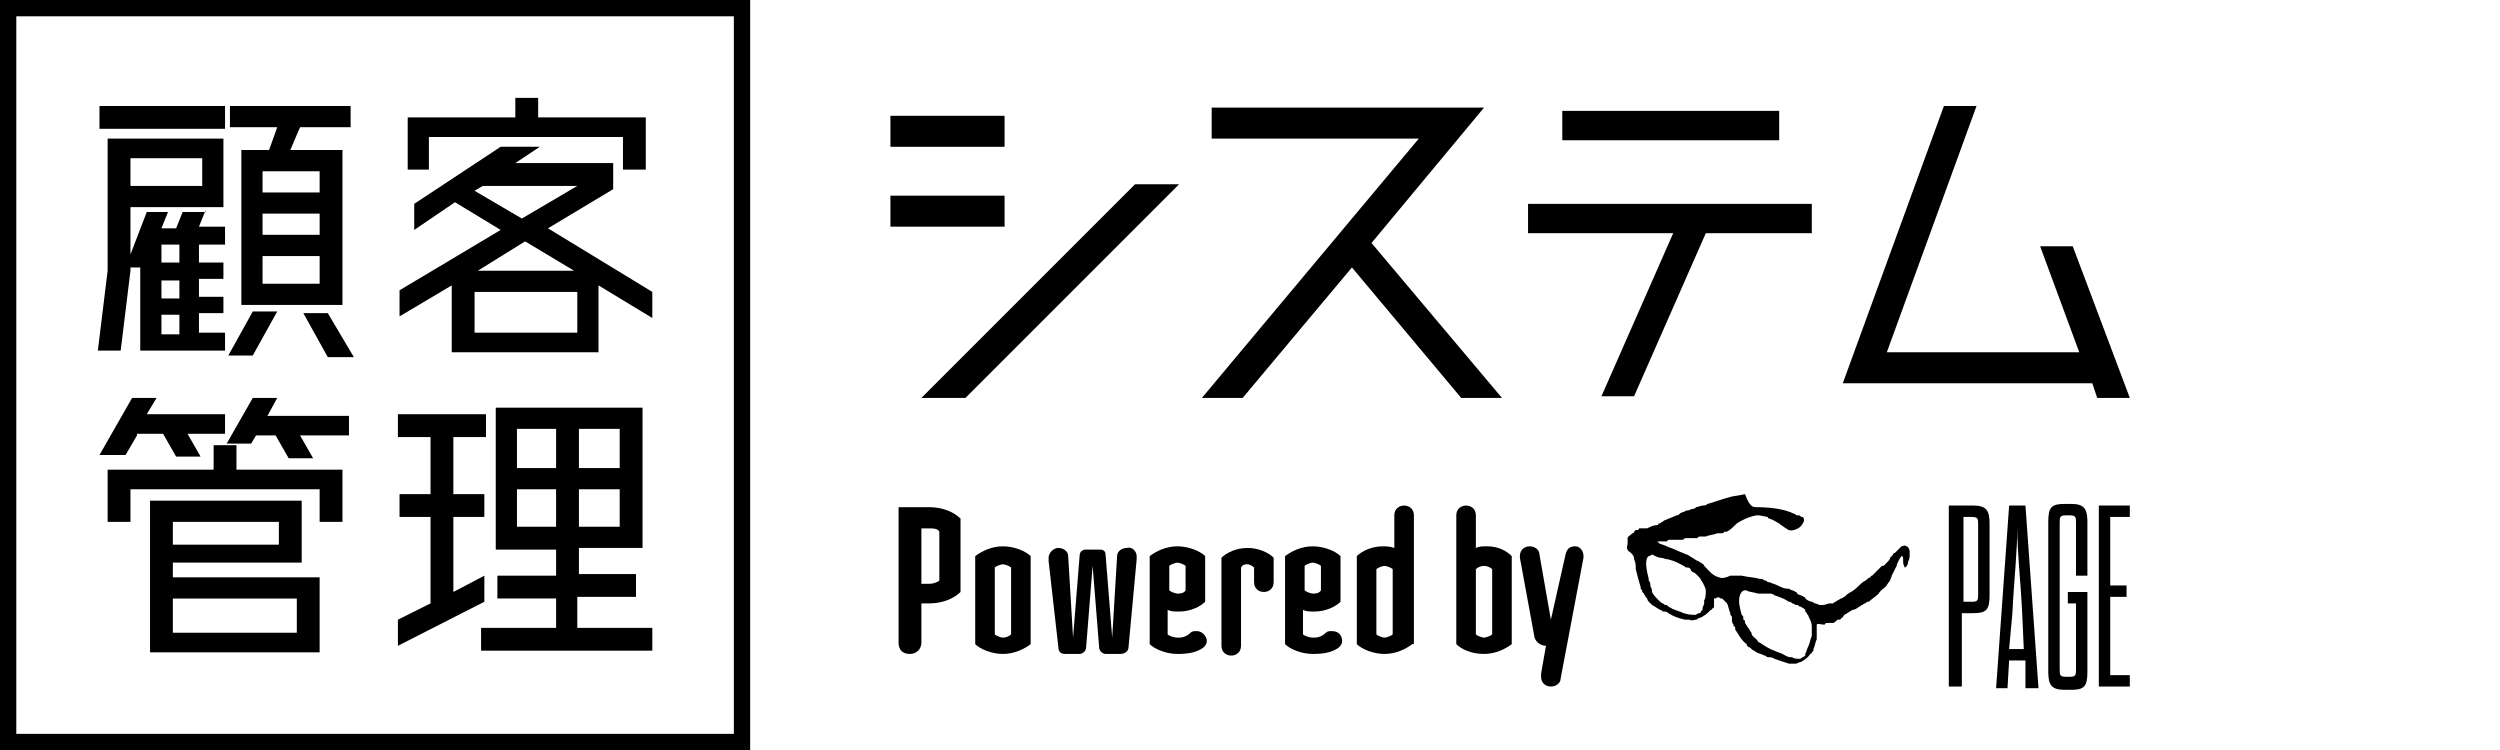
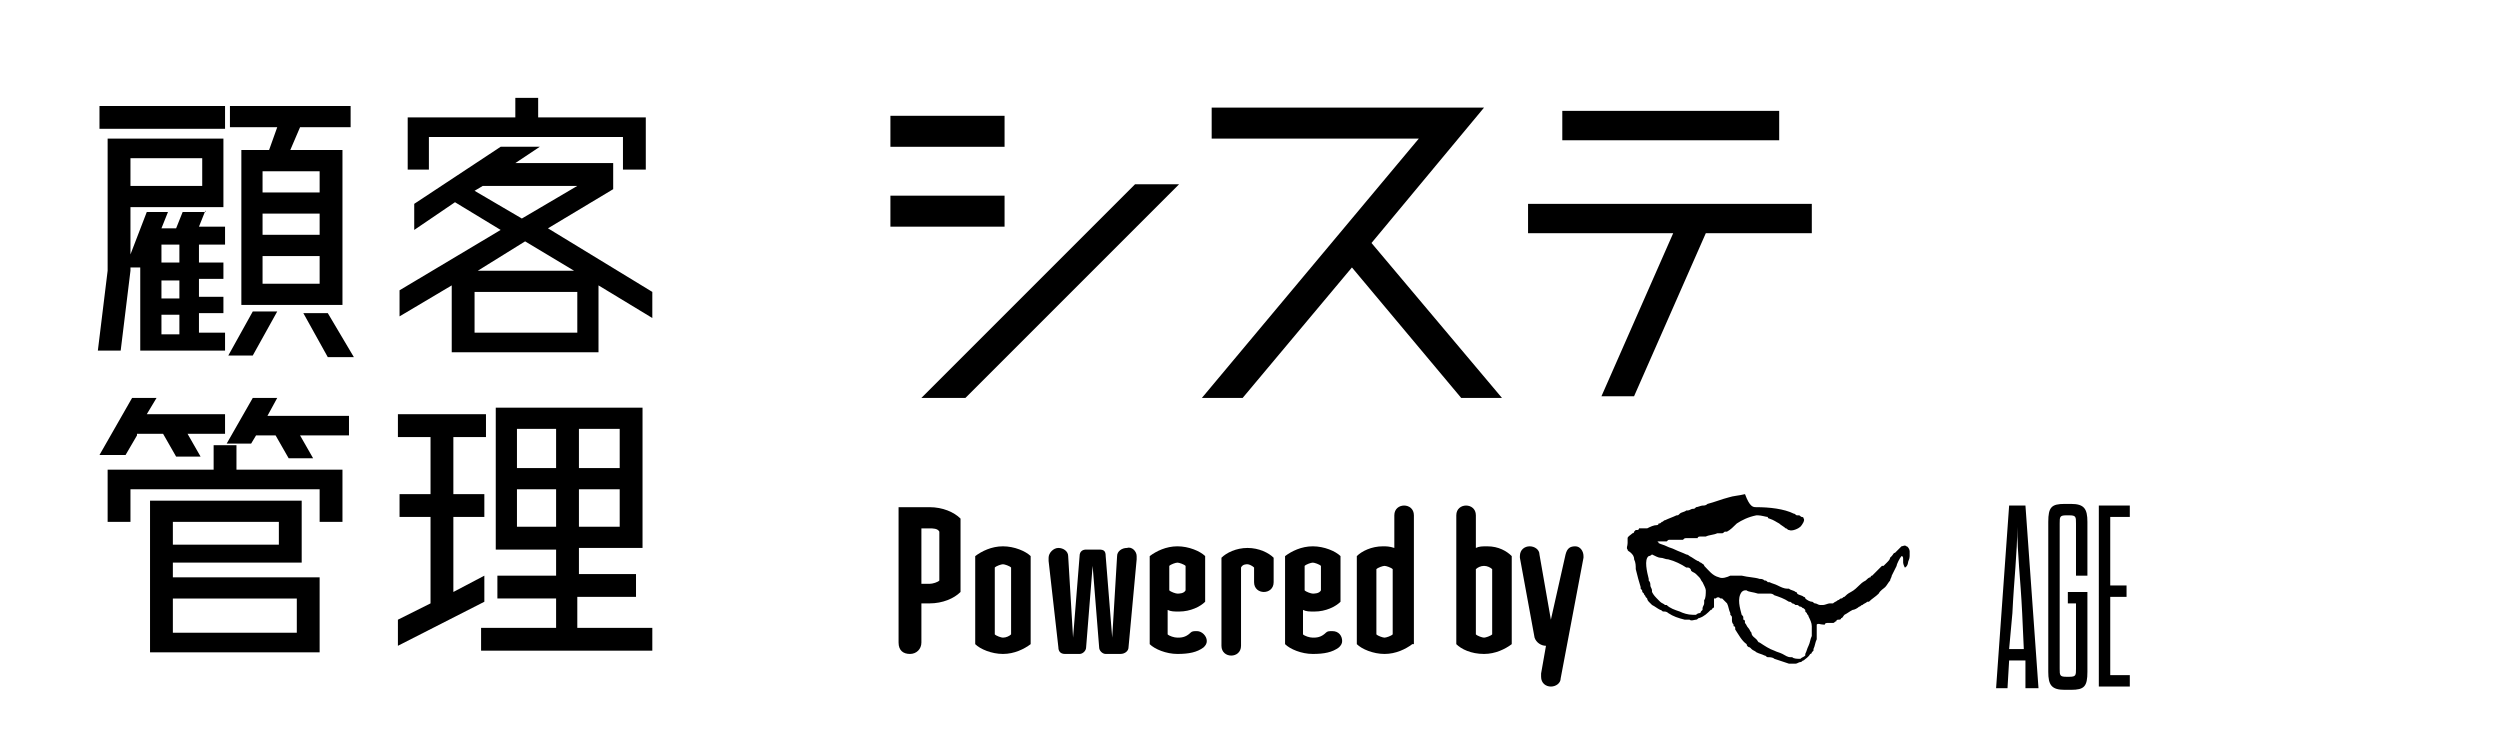
<svg xmlns="http://www.w3.org/2000/svg" version="1.1" id="レイヤー_1" x="0px" y="0px" width="153.3px" height="46px" viewBox="0 0 153.3 46" style="enable-background:new 0 0 153.3 46;" xml:space="preserve">
  <style type="text/css">
	.st0{fill-rule:evenodd;clip-rule:evenodd;}
</style>
  <g>
    <g>
      <path d="M12.6,12.9l-0.4,1h1.6V15h-1.6v1.1h1.5v1h-1.5v1.1h1.5v1h-1.5v1.2h1.6v1.1H8.6v-5.1H8v0.2l-0.6,4.9H6l0.6-4.9V8.5h7.1v4.2    H8v2.9l1-2.6h1.3l-0.4,1h0.9l0.4-1H12.6z M6.1,7.8V6.5h7.7v1.4H6.1z M8,9.7v1.7h4.4V9.7H8z M11,16.1V15H9.9v1.1H11z M11,18.3v-1.1    H9.9v1.1H11z M11,20.5v-1.2H9.9v1.2H11z M14,21.8l1.5-2.7h1.5l-1.5,2.7H14z M16.5,9.2L17,7.8h-2.9V6.5h7.4v1.3h-3.1l-0.6,1.4H21    v9.5h-6.2V9.2H16.5z M19.6,11.8v-1.3h-3.5v1.3H19.6z M16.1,13.1v1.3h3.5v-1.3H16.1z M16.1,17.4h3.5v-1.7h-3.5V17.4z M20.1,19.2    l1.6,2.7h-1.6l-1.5-2.7H20.1z" />
      <path d="M40,17.9v1.6l-3.3-2v4.1h-9v-4.1l-3.2,1.9v-1.6l6.2-3.7l-2.8-1.7l-2.5,1.7v-1.6l5.3-3.5h2.4l-1.5,1h6v1.6l-4,2.4L40,17.9z     M26.3,8.4v2H25V7.2h6.6V6h1.4v1.2h6.6v3.2h-1.4v-2H26.3z M35.4,20.4v-2.5h-6.3v2.5H35.4z M29.6,11.4l-0.5,0.3l2.9,1.7l3.4-2H29.6    z M29.3,16.6h5.9l-3-1.8L29.3,16.6z" />
      <path d="M8.4,26.7l-0.7,1.2H6.1l2-3.5h1.5l-0.6,1h4.8v1.2h-2.3l0.8,1.4h-1.5l-0.8-1.4H8.4z M14.5,27.3v1.5H21V32h-1.4v-2H8v2H6.6    v-3.2h6.5v-1.5H14.5z M10.6,34.6v0.8h9V40H9.2v-9.3h9.3v3.8H10.6z M10.6,32v1.4h6.5V32H10.6z M18.2,36.7h-7.6v2.1h7.6V36.7z     M16.4,25.5h5v1.2h-3l0.8,1.4h-1.5l-0.8-1.4h-1.2l-0.3,0.5h-1.5l1.6-2.8H17L16.4,25.5z" />
      <path d="M29.7,35.3v1.6l-5.3,2.7V38l2-1v-5.3h-1.9v-1.4h1.9v-3.5h-2v-1.4h5.4v1.4h-2v3.5h1.9v1.4h-1.9v4.6L29.7,35.3z M35.4,38.5    H40v1.4H29.5v-1.4h4.6v-1.8h-3.6v-1.4h3.6v-1.6h-3.7V25h9v8.6h-3.9v1.6H39v1.4h-3.6V38.5z M34.1,26.3h-2.4v2.4h2.4V26.3z     M31.7,32.3h2.4V30h-2.4V32.3z M38,28.7v-2.4h-2.5v2.4H38z M35.4,32.3H38V30h-2.5V32.3z" />
    </g>
    <path class="st0" d="M107.7,31.1c0.8,0,1.7,0.1,2.3,0.4c0.1,0,0.1,0.1,0.2,0.1c0,0,0,0,0.1,0c0.1,0,0.1,0.1,0.2,0.1   c0,0,0.1,0,0.1,0.1c0.1,0.1-0.1,0.4-0.2,0.5c-0.1,0.1-0.5,0.3-0.7,0.2c-0.1,0-0.1-0.1-0.2-0.1c-0.1-0.1-0.3-0.2-0.4-0.3   c-0.2-0.1-0.3-0.2-0.6-0.3c0,0-0.1,0-0.1-0.1c-0.1,0-0.4-0.1-0.6-0.1c0,0-0.1,0-0.1,0c-0.5,0.1-0.9,0.3-1.2,0.5   c-0.2,0.2-0.4,0.4-0.6,0.5c0,0,0,0-0.1,0c-0.1,0-0.1,0.1-0.2,0.1c0,0-0.1,0-0.1,0c0,0-0.1,0-0.1,0c0,0-0.1,0-0.1,0   c-0.2,0.1-0.5,0.1-0.7,0.2c0,0-0.1,0-0.1,0c0,0-0.1,0-0.1,0c0,0-0.1,0-0.1,0c-0.1,0-0.2,0-0.2,0.1c0,0-0.1,0-0.1,0c0,0,0,0-0.1,0   c0,0-0.1,0-0.1,0c0,0,0,0-0.1,0c0,0-0.1,0-0.1,0c0,0,0,0-0.1,0c0,0-0.1,0-0.1,0c-0.1,0-0.1,0-0.2,0.1c0,0-0.1,0-0.1,0c0,0,0,0,0,0   c0,0-0.1,0-0.1,0c0,0-0.1,0-0.1,0c0,0-0.1,0-0.1,0c0,0,0,0,0,0c0,0,0,0-0.1,0c0,0,0,0-0.1,0c0,0-0.1,0-0.1,0c0,0,0,0,0,0   c0,0,0,0-0.1,0c-0.1,0-0.1,0-0.2,0.1c0,0,0,0-0.1,0c0,0,0,0-0.1,0c0,0,0,0-0.1,0c0,0,0,0-0.1,0c0,0,0,0-0.1,0c0,0,0,0,0,0   c-0.1,0-0.1,0-0.1,0c0,0,0.1,0,0.1,0.1c0.2,0.1,0.3,0.1,0.5,0.2c0.2,0.1,0.3,0.1,0.5,0.2c0.2,0.1,0.5,0.2,0.7,0.3   c0.1,0,0.2,0.1,0.2,0.1c0.2,0.1,0.3,0.2,0.5,0.3c0.1,0,0.1,0.1,0.2,0.1c0.1,0.1,0.2,0.1,0.2,0.2c0.3,0.3,0.5,0.6,0.9,0.7   c0.2,0.1,0.5,0,0.7-0.1c0.1,0,0.2,0,0.2,0c0.1,0,0.2,0,0.3,0c0.1,0,0.1,0,0.2,0c0.4,0.1,0.8,0.1,1.1,0.2c0.1,0,0.2,0,0.3,0.1   c0,0,0,0,0,0c0.1,0,0.1,0,0.2,0.1c0,0,0,0,0.1,0c0.2,0.1,0.3,0.1,0.5,0.2c0.2,0.1,0.4,0.2,0.6,0.2c0,0,0,0,0.1,0   c0.1,0.1,0.3,0.1,0.4,0.2c0,0,0.1,0,0.1,0.1c0.1,0.1,0.3,0.1,0.4,0.2c0,0,0.1,0,0.1,0.1c0.1,0.1,0.3,0.2,0.4,0.2c0,0,0,0,0,0   c0.1,0,0.1,0.1,0.2,0.1c0.1,0,0.2,0.1,0.3,0.1c0.1,0,0.1,0,0.2,0c0.1,0,0.3-0.1,0.4-0.1c0,0,0.1,0,0.1,0c0,0,0.1,0,0.1,0   c0,0,0,0,0,0c0.1-0.1,0.2-0.1,0.3-0.2c0,0,0,0,0,0c0.1,0,0.1-0.1,0.2-0.1c0.1,0,0.1-0.1,0.2-0.1c0.1-0.1,0.2-0.2,0.4-0.3   c0.2-0.1,0.4-0.3,0.5-0.4c0.1-0.1,0.2-0.2,0.4-0.3c0.1-0.1,0.2-0.2,0.3-0.2c0,0,0-0.1,0.1-0.1c0.1-0.1,0.1-0.1,0.2-0.2   c0,0,0.1-0.1,0.1-0.1c0.1-0.1,0.2-0.2,0.3-0.3c0,0,0,0,0.1,0c0.1-0.1,0.1-0.1,0.2-0.2c0.1-0.1,0.2-0.2,0.2-0.3c0,0,0.1-0.1,0.1-0.1   c0.1-0.1,0.1-0.2,0.2-0.2c0.1-0.1,0.2-0.2,0.3-0.3c0,0,0,0,0.1-0.1c0,0,0,0,0,0c0,0,0,0,0,0c0.1,0,0.2-0.1,0.3,0   c0.1,0,0.2,0.2,0.2,0.3c0,0.1,0,0.1,0,0.2c0,0,0,0.1,0,0.1c0,0.2-0.1,0.3-0.1,0.4c0,0.1-0.1,0.3-0.2,0.3c0,0-0.1-0.2-0.1-0.3   c0,0,0-0.1,0-0.1c0,0,0-0.1,0-0.1c0-0.1,0-0.2-0.1-0.2c-0.1,0.1-0.3,0.5-0.3,0.6c-0.1,0.2-0.2,0.4-0.3,0.6c0,0.1-0.1,0.2-0.1,0.3   c0,0,0,0,0,0c-0.1,0.1-0.2,0.3-0.3,0.4c-0.1,0.1-0.3,0.2-0.4,0.4c-0.2,0.2-0.4,0.3-0.6,0.5c0,0,0,0-0.1,0c-0.1,0.1-0.2,0.1-0.3,0.2   c-0.1,0-0.1,0.1-0.2,0.1c-0.1,0.1-0.3,0.2-0.4,0.2c-0.2,0.1-0.3,0.2-0.5,0.3c-0.1,0.1-0.1,0.2-0.2,0.2c0,0.1-0.1,0.1-0.2,0.1   c0,0-0.1,0-0.1,0.1c-0.1,0-0.1,0.1-0.2,0.1c0,0,0,0-0.1,0c0,0,0,0-0.1,0c0,0-0.1,0-0.1,0c-0.1,0-0.2,0-0.2,0.1c0,0,0,0-0.1,0   c-0.2,0-0.3-0.1-0.4,0c0,0.1,0,0.2,0,0.3c0,0,0,0.1,0,0.1c0,0,0,0.1,0,0.1c0,0,0,0.1,0,0.1c0,0,0,0.1,0,0.1c0,0,0,0,0,0.1   c0,0,0,0,0,0.1c-0.1,0.2-0.1,0.4-0.2,0.6c0,0,0,0,0,0.1c0,0-0.1,0.1-0.1,0.1c0,0,0,0.1-0.1,0.1c-0.1,0.2-0.3,0.3-0.4,0.4   c-0.1,0-0.1,0.1-0.2,0.1c-0.1,0-0.2,0.1-0.3,0.1c-0.1,0-0.3,0-0.4,0c-0.3-0.1-0.6-0.2-0.9-0.3c-0.1-0.1-0.3-0.1-0.4-0.1   c-0.1,0-0.1-0.1-0.2-0.1c-0.2-0.1-0.3-0.1-0.5-0.2c-0.1-0.1-0.2-0.1-0.3-0.2c0,0-0.1-0.1-0.1-0.1c-0.1,0-0.2-0.1-0.2-0.2   c-0.3-0.2-0.5-0.6-0.7-0.9c0,0,0,0,0-0.1c0,0,0,0,0,0c0,0,0-0.1-0.1-0.1c0,0,0,0,0,0c0,0,0,0,0-0.1c-0.1-0.1-0.1-0.2-0.1-0.3   c0,0,0,0,0-0.1c0-0.1,0-0.1-0.1-0.2c0,0,0,0,0-0.1c-0.1-0.2-0.1-0.4-0.2-0.6c-0.1-0.1-0.2-0.2-0.3-0.3c0,0,0,0-0.1,0   c-0.1-0.1-0.2-0.1-0.3,0c0,0,0,0-0.1,0c0,0,0,0.1,0,0.1c0,0,0,0.1,0,0.1c0,0,0,0,0,0.1c0,0,0,0,0,0c0,0,0,0,0,0.1c0,0,0,0,0,0   c0,0,0,0,0,0c0,0,0,0,0,0.1c0,0,0,0,0,0c0,0,0,0,0,0c0,0,0,0.1-0.1,0.1c0,0,0,0.1-0.1,0.1c-0.2,0.2-0.4,0.4-0.7,0.5   c-0.1,0-0.1,0.1-0.2,0.1c-0.1,0-0.3,0.1-0.4,0c-0.1,0-0.2,0-0.3,0c-0.4-0.1-0.7-0.2-1-0.4c-0.1-0.1-0.2-0.1-0.3-0.1   c-0.1,0-0.1-0.1-0.2-0.1c-0.2-0.1-0.3-0.2-0.5-0.3c0,0,0,0-0.1-0.1c0,0-0.1-0.1-0.1-0.1c0,0-0.1-0.1-0.1-0.2c0,0-0.1-0.1-0.1-0.1   c0-0.1-0.1-0.1-0.1-0.2c0,0-0.1-0.1-0.1-0.1c0-0.1,0-0.1-0.1-0.2c0,0,0,0,0-0.1c-0.1-0.3-0.2-0.7-0.3-1.1c0-0.2,0-0.4-0.1-0.6   c0-0.2-0.1-0.3-0.2-0.4c-0.1-0.1-0.2-0.1-0.2-0.2c-0.1-0.1,0-0.2,0-0.4c0-0.1,0-0.3,0-0.3c0-0.1,0.2-0.2,0.3-0.3c0,0,0.1,0,0.1-0.1   c0,0,0.1-0.1,0.1-0.1c0,0,0.1,0,0.1,0c0,0,0.1,0,0.1-0.1c0,0,0.1,0,0.1,0c0,0,0,0,0.1,0c0,0,0,0,0.1,0c0,0,0,0,0,0   c0.1,0,0.1,0,0.2,0c0.2-0.1,0.4-0.2,0.6-0.2c0,0,0.1,0,0.1-0.1c0.1,0,0.1,0,0.2-0.1c0.1,0,0.1-0.1,0.2-0.1c0.2-0.1,0.5-0.2,0.7-0.3   c0.1,0,0.1,0,0.2-0.1c0.1-0.1,0.3-0.1,0.4-0.2c0,0,0.1,0,0.1,0c0.1,0,0.2-0.1,0.3-0.1c0.1,0,0.1,0,0.2-0.1c0.1,0,0.3-0.1,0.4-0.1   c0.1,0,0.2,0,0.3-0.1c0.4-0.1,0.9-0.3,1.3-0.4c0.3-0.1,0.6-0.1,1-0.2C107.3,31.1,107.5,31.1,107.7,31.1z M101.8,34.2   c0.2,0,0.3,0.1,0.5,0.1c0.4,0.1,0.8,0.3,1.1,0.5c0,0,0.1,0,0.1,0c0.1,0,0.2,0.1,0.2,0.2c0.1,0.1,0.2,0.1,0.3,0.2c0,0,0,0,0,0   c0,0,0.1,0.1,0.1,0.1c0,0,0.1,0.1,0.1,0.1c0,0,0,0,0,0c0.1,0.1,0.1,0.2,0.2,0.3c0.1,0.2,0.2,0.4,0.2,0.5c0,0.2,0,0.5-0.1,0.6   c0,0,0,0.1,0,0.1c0,0,0,0,0,0c0,0,0,0,0,0.1c0,0.1-0.1,0.2-0.1,0.3c0,0,0,0,0,0.1c0,0-0.1,0.1-0.1,0.1c0,0,0,0.1-0.1,0.1   c-0.1,0-0.2,0.1-0.2,0.1c-0.1,0-0.1,0-0.2,0c-0.3,0-0.6-0.1-0.8-0.2c-0.3-0.1-0.6-0.2-0.8-0.4c0,0,0,0-0.1,0   c-0.1-0.1-0.2-0.1-0.3-0.2c0,0-0.1-0.1-0.1-0.1c-0.2-0.2-0.3-0.3-0.4-0.5c0,0,0,0,0,0c0,0,0,0,0-0.1c0-0.1-0.1-0.2-0.1-0.3   c0-0.1,0-0.2-0.1-0.3c0,0,0-0.1,0-0.1c-0.1-0.4-0.3-1.2,0-1.4c0,0,0.1,0,0.2-0.1C101.5,34.1,101.7,34.2,101.8,34.2z M107.8,36.4   c0,0,0.1,0,0.1,0c0,0,0.1,0,0.1,0c0,0,0,0,0.1,0c0,0,0,0,0,0c0,0,0,0,0.1,0c0.1,0,0.1,0,0.2,0c0,0,0,0,0.1,0c0.1,0,0.2,0,0.3,0.1   c0.3,0.1,0.6,0.2,0.9,0.4c0.1,0,0.1,0,0.2,0.1c0.1,0,0.2,0.1,0.2,0.1c0,0,0,0,0,0c0,0,0,0,0.1,0c0.1,0,0.1,0.1,0.2,0.1c0,0,0,0,0,0   c0.1,0,0.1,0.1,0.2,0.1c0,0,0.1,0.1,0.1,0.1c0,0,0,0,0,0.1c0,0,0.1,0.1,0.1,0.1c0,0.1,0.1,0.1,0.1,0.2c0.1,0.2,0.2,0.4,0.2,0.6   c0,0.2,0,0.4,0,0.5c0,0,0,0.1,0,0.1c-0.1,0.2-0.1,0.4-0.2,0.6c-0.1,0.2-0.1,0.3-0.2,0.5c0,0,0,0,0,0.1c-0.1,0.1-0.2,0.1-0.3,0.2   c-0.2,0-0.4,0-0.5-0.1c0,0-0.1,0-0.1,0c-0.2,0-0.3-0.1-0.5-0.2c-0.2-0.1-0.3-0.1-0.5-0.2c-0.3-0.1-0.6-0.3-0.9-0.5   c-0.1,0-0.1-0.1-0.2-0.2c-0.1-0.1-0.3-0.2-0.3-0.4c-0.1-0.1-0.1-0.2-0.2-0.3c-0.1-0.1-0.1-0.2-0.2-0.3c0,0,0-0.1,0-0.1   c0,0,0-0.1-0.1-0.1c0,0,0,0,0-0.1c0-0.1,0-0.1-0.1-0.2c-0.1-0.4-0.3-1,0-1.4c0,0,0.1-0.1,0.2-0.1c0,0,0.1,0,0.1,0   C107.2,36.3,107.5,36.3,107.8,36.4z" />
    <g>
      <path d="M61.6,7.1v1.9h-7V7.1H61.6z M61.6,12v1.9h-7V12H61.6z M69.6,11.3h2.7L59.2,24.4h-2.7L69.6,11.3z" />
      <path d="M92.1,24.4h-2.5l-6.7-8l-6.7,8h-2.5L87,8.5H74.3V6.6H91l-6.9,8.3L92.1,24.4z" />
      <path d="M111.1,12.5v1.8h-6.5l-4.4,10h-2l4.4-10h-8.9v-1.8H111.1z M109.1,6.8v1.8H95.8V6.8H109.1z" />
-       <path d="M130.6,24.4h-2l-0.3-0.9H113l6.2-17h2l-5.5,15.1h11.8l-2.4-6.5h2L130.6,24.4z" />
    </g>
    <g>
-       <path d="M45,1v44H1V1H45 M46,0H0v46h46V0L46,0z" />
-     </g>
+       </g>
    <g>
      <path d="M58.9,36.3c-0.4,0.4-1.1,0.7-1.9,0.7h-0.5v2.4c0,0.4-0.3,0.7-0.7,0.7c-0.4,0-0.7-0.2-0.7-0.7v-8.3H57    c0.8,0,1.5,0.3,1.9,0.7V36.3z M57.6,35.6v-3c-0.1-0.2-0.4-0.2-0.6-0.2h-0.5v3.4H57C57.2,35.8,57.5,35.7,57.6,35.6z" />
      <path d="M63.2,39.5c-0.4,0.3-1,0.6-1.7,0.6c-0.7,0-1.4-0.3-1.7-0.6v-5.4c0.4-0.3,1-0.6,1.7-0.6c0.7,0,1.4,0.3,1.7,0.6V39.5z     M62,38.9v-4.1c-0.1-0.1-0.4-0.2-0.5-0.2c-0.1,0-0.4,0.1-0.5,0.2v4.1c0.1,0.1,0.4,0.2,0.5,0.2C61.7,39.1,61.9,39,62,38.9z" />
      <path d="M69.7,34.1c0,0,0,0.1,0,0.2l-0.5,5.4c0,0.2-0.2,0.4-0.5,0.4h-0.9c-0.2,0-0.4-0.2-0.4-0.4l-0.4-5h0l-0.4,5    c0,0.2-0.2,0.4-0.4,0.4h-0.9c-0.3,0-0.4-0.2-0.4-0.4l-0.6-5.3c0-0.1,0-0.1,0-0.2c0-0.3,0.3-0.6,0.6-0.6c0.3,0,0.6,0.2,0.6,0.5    l0.3,5h0l0.4-5c0-0.3,0.2-0.4,0.4-0.4h0.8c0.3,0,0.4,0.1,0.4,0.4l0.4,5h0l0.3-5c0-0.3,0.3-0.5,0.6-0.5    C69.4,33.5,69.7,33.8,69.7,34.1z" />
      <path d="M74,39.3c0,0.2-0.1,0.3-0.2,0.4c-0.4,0.3-0.9,0.4-1.6,0.4c-0.7,0-1.4-0.3-1.7-0.6v-5.4c0.4-0.3,1-0.6,1.7-0.6    c0.7,0,1.4,0.3,1.7,0.6v2.8c-0.3,0.3-0.9,0.6-1.6,0.6c-0.3,0-0.5,0-0.7-0.1v1.5c0.1,0.1,0.4,0.2,0.6,0.2c0.2,0,0.5,0,0.8-0.3    c0.1-0.1,0.2-0.1,0.4-0.1C73.7,38.7,74,39,74,39.3z M72.7,36.2v-1.5c-0.1-0.1-0.4-0.2-0.5-0.2s-0.4,0.1-0.5,0.2v1.5    c0.1,0.1,0.4,0.2,0.5,0.2S72.6,36.4,72.7,36.2z" />
      <path d="M78.1,35.7c0,0.4-0.3,0.6-0.6,0.6c-0.3,0-0.6-0.2-0.6-0.6v-0.9c-0.1-0.1-0.3-0.2-0.4-0.2c-0.1,0-0.3,0-0.4,0.2v4.8    c0,0.4-0.3,0.6-0.6,0.6c-0.3,0-0.6-0.2-0.6-0.6v-5.4c0.3-0.3,0.9-0.6,1.6-0.6s1.3,0.3,1.6,0.6V35.7z" />
      <path d="M82.3,39.3c0,0.2-0.1,0.3-0.2,0.4c-0.4,0.3-0.9,0.4-1.6,0.4c-0.7,0-1.4-0.3-1.7-0.6v-5.4c0.4-0.3,1-0.6,1.7-0.6    c0.7,0,1.4,0.3,1.7,0.6v2.8c-0.3,0.3-0.9,0.6-1.6,0.6c-0.3,0-0.5,0-0.7-0.1v1.5c0.1,0.1,0.4,0.2,0.6,0.2c0.2,0,0.5,0,0.8-0.3    c0.1-0.1,0.2-0.1,0.4-0.1C82.1,38.7,82.3,39,82.3,39.3z M81,36.2v-1.5c-0.1-0.1-0.4-0.2-0.5-0.2s-0.4,0.1-0.5,0.2v1.5    c0.1,0.1,0.4,0.2,0.5,0.2S80.9,36.4,81,36.2z" />
      <path d="M86.6,39.5c-0.4,0.3-1,0.6-1.7,0.6c-0.7,0-1.4-0.3-1.7-0.6v-5.4c0.3-0.3,0.9-0.6,1.6-0.6c0.2,0,0.4,0,0.7,0.1v-2    c0-0.4,0.3-0.6,0.6-0.6c0.3,0,0.6,0.2,0.6,0.6V39.5z M85.4,38.9v-4c-0.1-0.1-0.4-0.2-0.5-0.2s-0.4,0.1-0.5,0.2v4    c0.1,0.1,0.4,0.2,0.5,0.2S85.3,39,85.4,38.9z" />
      <path d="M92.7,39.5c-0.4,0.3-1,0.6-1.7,0.6c-0.8,0-1.4-0.3-1.7-0.6v-7.9c0-0.4,0.3-0.6,0.6-0.6c0.3,0,0.6,0.2,0.6,0.6v2    c0.2-0.1,0.4-0.1,0.7-0.1c0.7,0,1.2,0.3,1.5,0.6V39.5z M91.5,38.9v-4c-0.1-0.1-0.3-0.2-0.5-0.2c-0.2,0-0.4,0.1-0.5,0.2v4    c0.1,0.1,0.4,0.2,0.5,0.2C91.1,39.1,91.4,39,91.5,38.9z" />
      <path d="M97.1,34.1c0,0,0,0.1,0,0.1l-1.4,7.4c0,0.3-0.3,0.5-0.6,0.5c-0.3,0-0.6-0.2-0.6-0.6c0,0,0-0.1,0-0.2l0.3-1.7    c-0.3,0-0.6-0.2-0.7-0.5l-0.9-4.9c0-0.1,0-0.1,0-0.1c0-0.4,0.3-0.6,0.6-0.6c0.3,0,0.6,0.2,0.6,0.5l0.7,4h0L96,34    c0.1-0.4,0.3-0.5,0.6-0.5C96.9,33.5,97.1,33.8,97.1,34.1z" />
    </g>
    <g>
-       <path d="M119.6,31h1.4c0.8,0,1,0.3,1,1.1v4.4c0,0.9-0.2,1.1-1,1.1h-0.7v4.5h-0.8V31z M120.9,36.9c0.4,0,0.4-0.1,0.4-0.5v-4.2    c0-0.4,0-0.5-0.4-0.5h-0.5v5.2H120.9z" />
      <path d="M124.2,40.5h-1l-0.1,1.7h-0.7l0.8-11.2h1l0.8,11.2h-0.8L124.2,40.5z M123.2,39.8h0.9l-0.1-2.2c-0.1-2.1-0.3-3.6-0.3-5.3    c0,1.6-0.2,3.2-0.3,5.3L123.2,39.8z" />
      <path d="M126.8,36.3h1.2v4.9c0,0.9-0.2,1.1-1,1.1h-0.4c-0.8,0-1-0.3-1-1.1V32c0-0.9,0.2-1.1,1-1.1h0.4c0.8,0,1,0.3,1,1.1v3.3h-0.7    v-3.2c0-0.4,0-0.5-0.4-0.5h-0.2c-0.4,0-0.4,0.1-0.4,0.5V41c0,0.4,0,0.5,0.4,0.5h0.2c0.4,0,0.4-0.1,0.4-0.5v-4h-0.5V36.3z" />
      <path d="M129.4,35.9h1v0.7h-1v4.8h1.2v0.7h-1.9V31h1.9v0.7h-1.2V35.9z" />
    </g>
  </g>
</svg>